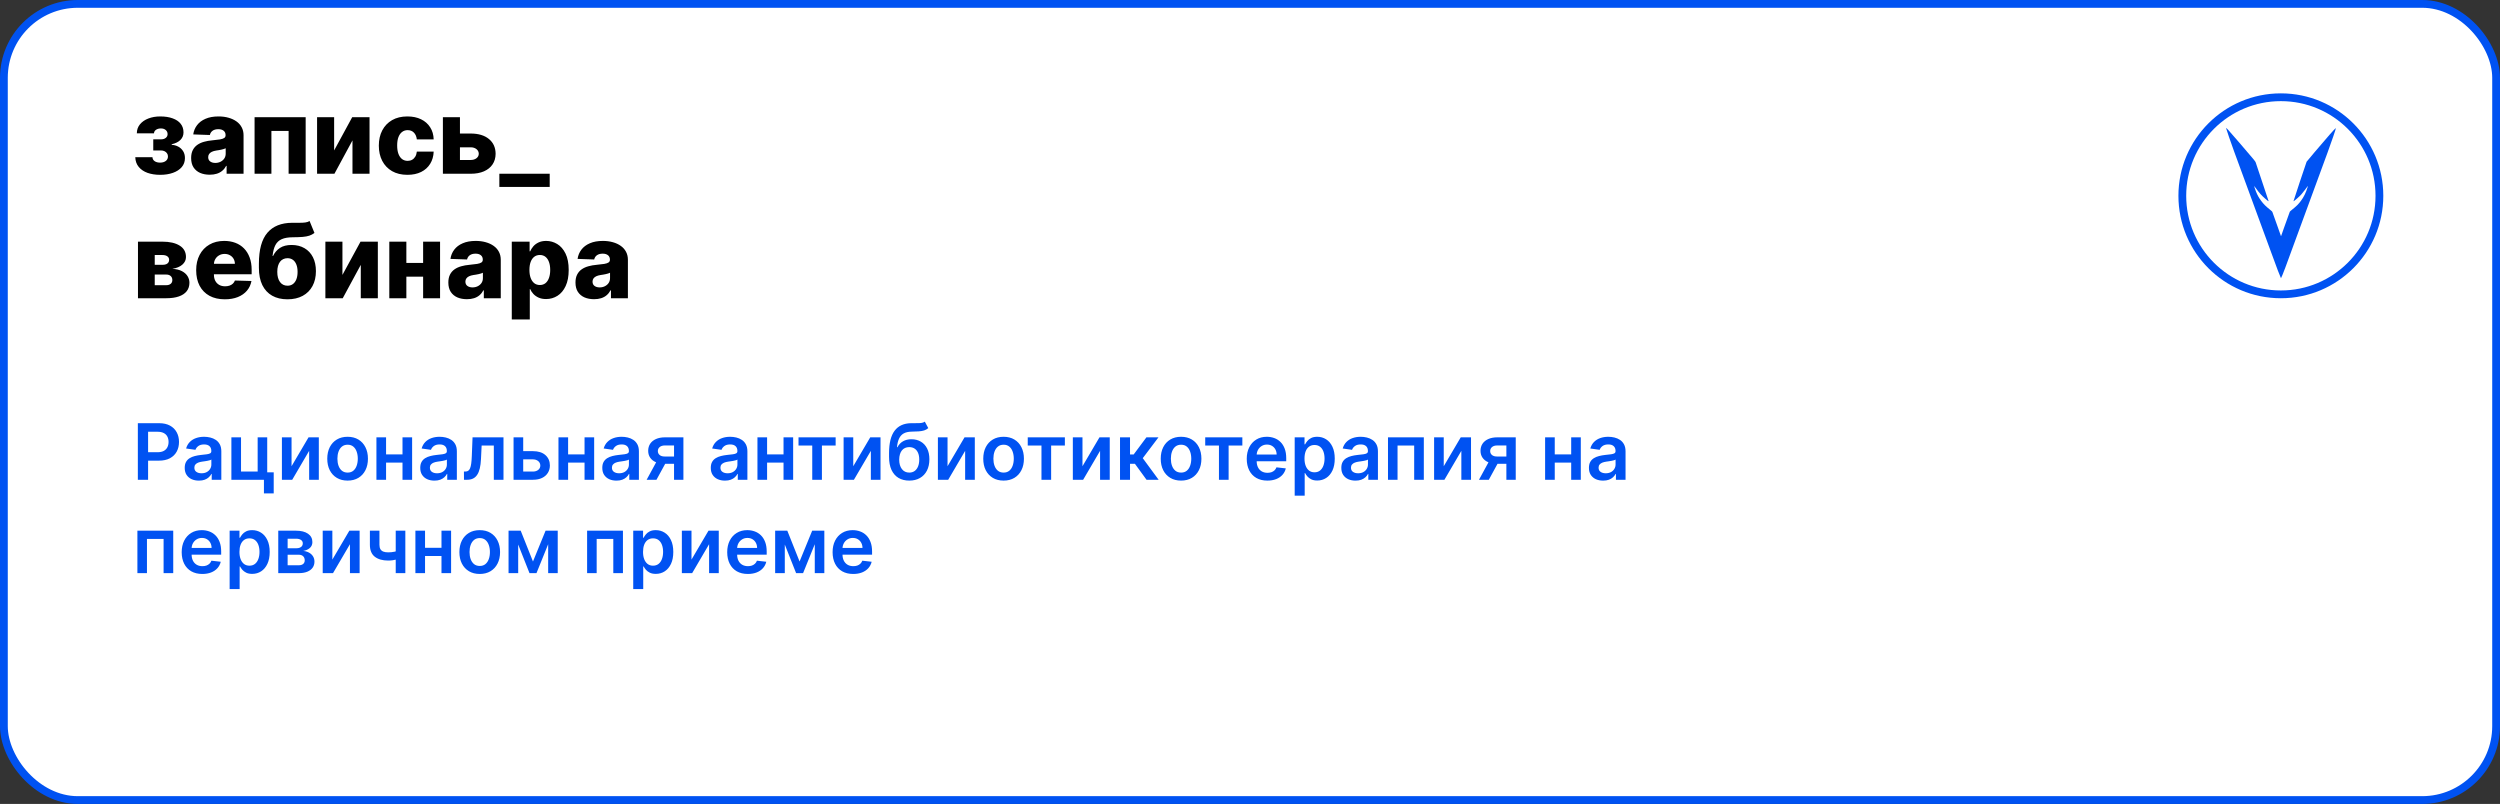
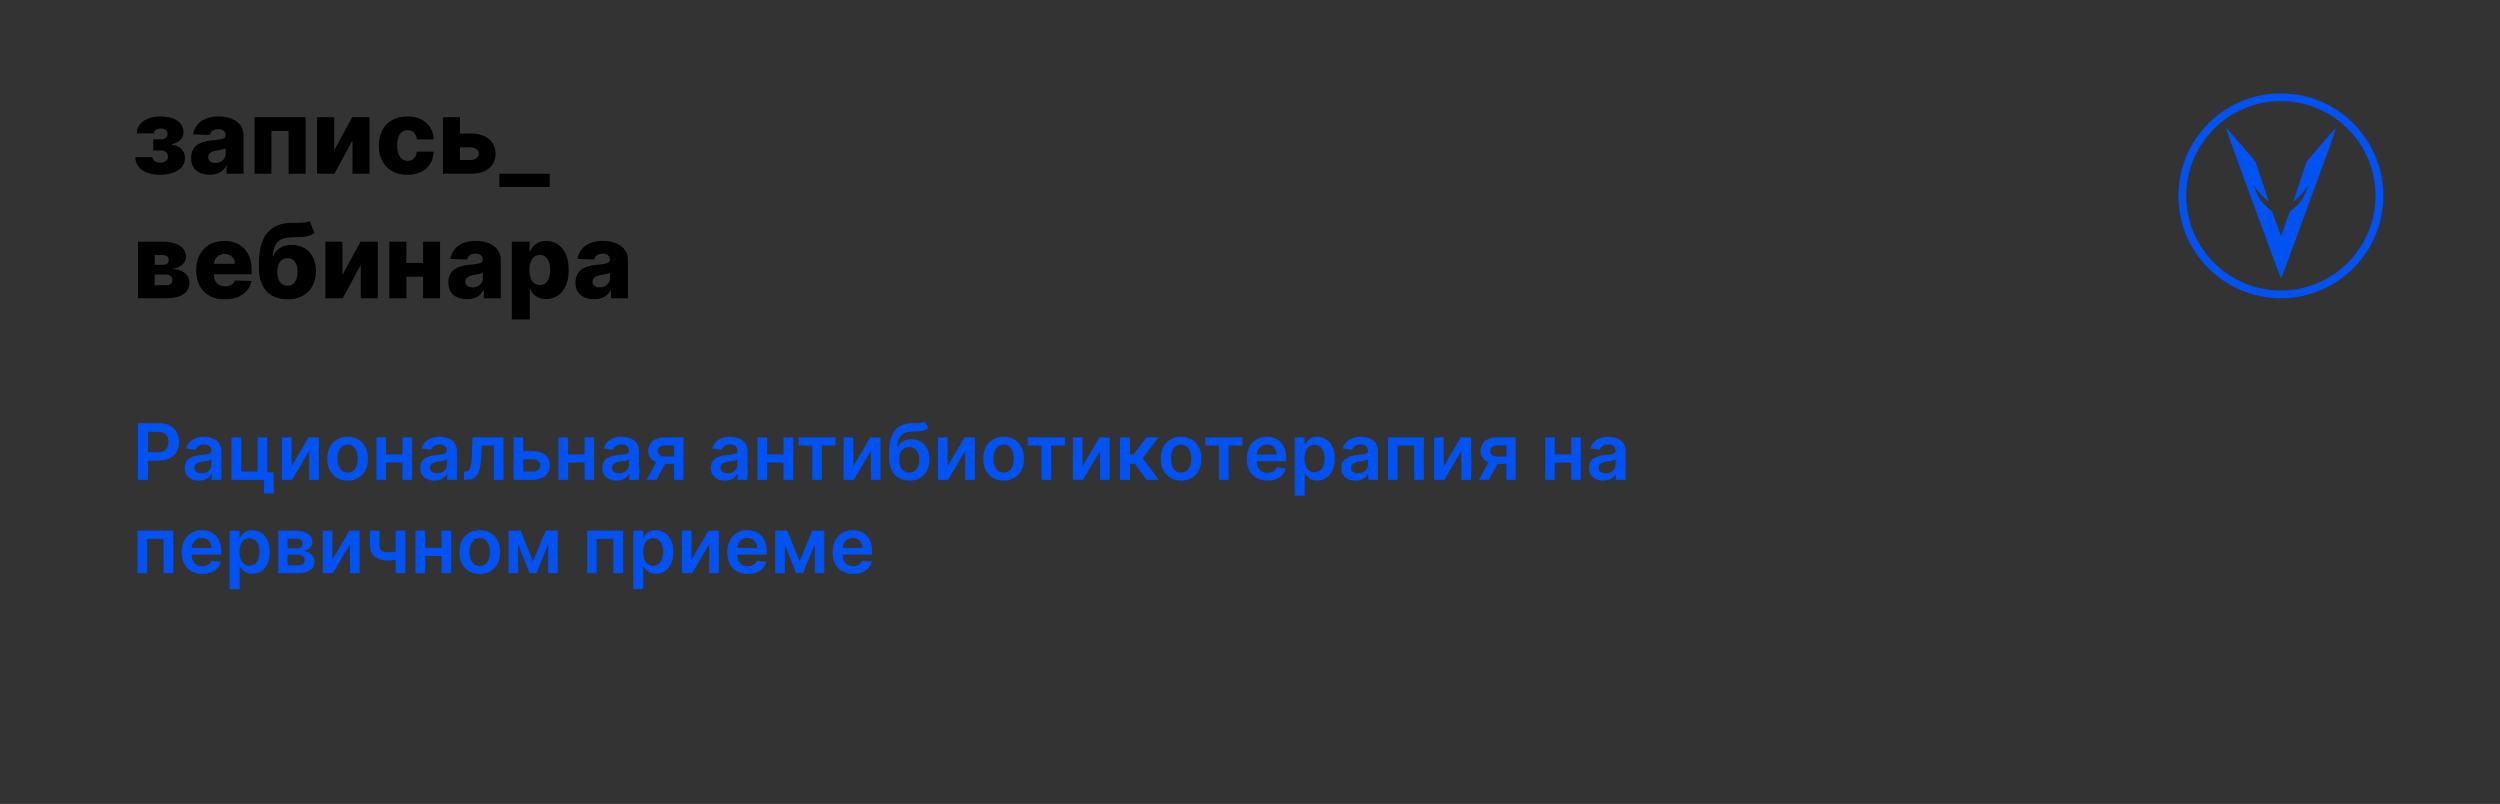
<svg xmlns="http://www.w3.org/2000/svg" width="964" height="310" viewBox="0 0 964 310" fill="none">
  <rect x="0" y="0" width="964" height="310" fill="#333333" stroke="none" />
-   <rect x="1.5" y="1.5" width="961" height="307" rx="28.5" fill="white" stroke="#0052F2" stroke-width="3" />
-   <path d="M52.165 60.608H58.784C58.803 61.252 59.082 61.763 59.622 62.142C60.171 62.521 60.877 62.71 61.739 62.71C62.61 62.71 63.33 62.502 63.898 62.085C64.475 61.659 64.764 61.072 64.764 60.324C64.764 59.869 64.646 59.472 64.409 59.131C64.182 58.78 63.86 58.506 63.443 58.307C63.036 58.108 62.562 58.008 62.023 58.008H59.097V53.733H62.023C62.828 53.733 63.462 53.544 63.926 53.165C64.39 52.786 64.622 52.308 64.622 51.73C64.622 51.077 64.385 50.546 63.912 50.139C63.448 49.732 62.828 49.528 62.051 49.528C61.284 49.528 60.65 49.704 60.148 50.054C59.646 50.404 59.39 50.859 59.381 51.418H52.761C52.771 50.063 53.173 48.903 53.969 47.938C54.774 46.962 55.853 46.214 57.207 45.693C58.571 45.163 60.086 44.898 61.753 44.898C63.618 44.898 65.224 45.144 66.568 45.636C67.922 46.119 68.959 46.82 69.679 47.739C70.399 48.648 70.758 49.756 70.758 51.062C70.758 52.199 70.365 53.16 69.579 53.946C68.803 54.732 67.681 55.291 66.213 55.622V55.849C67.132 55.897 67.974 56.129 68.742 56.545C69.508 56.953 70.129 57.53 70.602 58.278C71.076 59.017 71.312 59.912 71.312 60.963C71.312 62.317 70.901 63.477 70.077 64.443C69.253 65.4 68.121 66.133 66.682 66.645C65.252 67.156 63.609 67.412 61.753 67.412C59.944 67.412 58.325 67.161 56.895 66.659C55.474 66.148 54.343 65.385 53.5 64.372C52.657 63.359 52.212 62.104 52.165 60.608ZM80.876 67.369C79.484 67.369 78.248 67.137 77.168 66.673C76.098 66.2 75.251 65.49 74.626 64.543C74.01 63.586 73.702 62.388 73.702 60.949C73.702 59.737 73.915 58.714 74.342 57.881C74.768 57.047 75.355 56.37 76.103 55.849C76.851 55.329 77.713 54.936 78.688 54.67C79.664 54.396 80.705 54.211 81.813 54.117C83.054 54.003 84.053 53.885 84.81 53.761C85.568 53.629 86.117 53.444 86.458 53.207C86.808 52.961 86.984 52.615 86.984 52.17V52.099C86.984 51.37 86.733 50.807 86.231 50.409C85.729 50.011 85.052 49.812 84.2 49.812C83.281 49.812 82.542 50.011 81.984 50.409C81.425 50.807 81.07 51.356 80.918 52.057L74.512 51.83C74.701 50.504 75.189 49.32 75.975 48.278C76.771 47.227 77.86 46.403 79.242 45.807C80.634 45.201 82.306 44.898 84.256 44.898C85.648 44.898 86.932 45.063 88.106 45.395C89.28 45.717 90.303 46.19 91.174 46.815C92.045 47.431 92.718 48.188 93.191 49.088C93.674 49.988 93.915 51.015 93.915 52.17V67H87.381V63.96H87.211C86.823 64.699 86.326 65.324 85.719 65.835C85.123 66.347 84.417 66.73 83.603 66.986C82.798 67.242 81.889 67.369 80.876 67.369ZM83.021 62.824C83.769 62.824 84.441 62.672 85.038 62.369C85.644 62.066 86.127 61.65 86.487 61.119C86.846 60.58 87.026 59.955 87.026 59.244V57.17C86.827 57.275 86.586 57.369 86.302 57.455C86.027 57.54 85.724 57.62 85.393 57.696C85.061 57.772 84.72 57.838 84.37 57.895C84.02 57.952 83.683 58.004 83.362 58.051C82.708 58.155 82.149 58.316 81.685 58.534C81.231 58.752 80.88 59.036 80.634 59.386C80.397 59.727 80.279 60.135 80.279 60.608C80.279 61.328 80.535 61.877 81.046 62.256C81.567 62.635 82.225 62.824 83.021 62.824ZM98.163 67V45.182H117.864V67H111.288V50.494H104.654V67H98.163ZM128.841 58.008L135.815 45.182H142.491V67H135.915V54.131L128.955 67H122.264V45.182H128.841V58.008ZM157.097 67.412C154.796 67.412 152.822 66.938 151.174 65.992C149.536 65.044 148.276 63.728 147.396 62.043C146.515 60.347 146.075 58.387 146.075 56.162C146.075 53.927 146.515 51.967 147.396 50.281C148.286 48.586 149.55 47.265 151.188 46.318C152.836 45.371 154.801 44.898 157.083 44.898C159.1 44.898 160.857 45.262 162.353 45.992C163.859 46.721 165.033 47.753 165.876 49.088C166.728 50.414 167.178 51.972 167.225 53.761H160.734C160.601 52.644 160.222 51.768 159.597 51.133C158.982 50.499 158.177 50.182 157.183 50.182C156.378 50.182 155.672 50.409 155.066 50.864C154.46 51.309 153.987 51.972 153.646 52.852C153.314 53.724 153.148 54.803 153.148 56.091C153.148 57.379 153.314 58.468 153.646 59.358C153.987 60.239 154.46 60.906 155.066 61.361C155.672 61.806 156.378 62.028 157.183 62.028C157.826 62.028 158.395 61.891 158.887 61.617C159.389 61.342 159.801 60.939 160.123 60.409C160.445 59.869 160.648 59.216 160.734 58.449H167.225C167.159 60.248 166.709 61.82 165.876 63.165C165.052 64.51 163.892 65.556 162.396 66.304C160.909 67.043 159.143 67.412 157.097 67.412ZM174.857 51.489H181.476C184.478 51.489 186.831 52.194 188.536 53.605C190.24 55.007 191.097 56.91 191.107 59.315C191.097 60.878 190.704 62.237 189.928 63.392C189.161 64.538 188.057 65.428 186.618 66.062C185.188 66.688 183.474 67 181.476 67H170.78V45.182H177.357V61.688H181.476C182.385 61.688 183.133 61.465 183.72 61.02C184.307 60.575 184.606 60.002 184.615 59.301C184.606 58.562 184.307 57.961 183.72 57.497C183.133 57.033 182.385 56.801 181.476 56.801H174.857V51.489ZM211.966 67V72.085H192.548V67H211.966ZM53.202 115V93.182H62.619C65.432 93.182 67.648 93.688 69.267 94.702C70.896 95.706 71.71 97.178 71.71 99.119C71.71 100.246 71.251 101.217 70.332 102.031C69.423 102.836 68.131 103.381 66.454 103.665C67.932 103.741 69.158 104.034 70.133 104.545C71.109 105.057 71.838 105.705 72.321 106.491C72.804 107.277 73.046 108.116 73.046 109.006C73.046 110.294 72.7 111.383 72.008 112.273C71.317 113.163 70.304 113.84 68.969 114.304C67.643 114.768 66.014 115 64.082 115H53.202ZM59.665 109.972H64.082C64.821 109.972 65.399 109.796 65.815 109.446C66.242 109.096 66.454 108.613 66.454 107.997C66.454 107.334 66.242 106.813 65.815 106.435C65.399 106.056 64.821 105.866 64.082 105.866H59.665V109.972ZM59.665 102.102H62.804C63.306 102.102 63.737 102.027 64.097 101.875C64.456 101.723 64.731 101.506 64.921 101.222C65.119 100.937 65.219 100.597 65.219 100.199C65.219 99.621 64.987 99.167 64.523 98.835C64.068 98.504 63.434 98.338 62.619 98.338H59.665V102.102ZM86.682 115.412C84.4 115.412 82.43 114.962 80.773 114.062C79.125 113.153 77.856 111.861 76.966 110.185C76.085 108.499 75.645 106.496 75.645 104.176C75.645 101.922 76.09 99.953 76.98 98.267C77.87 96.572 79.125 95.256 80.744 94.318C82.364 93.371 84.272 92.898 86.469 92.898C88.022 92.898 89.442 93.139 90.73 93.622C92.018 94.105 93.131 94.82 94.068 95.767C95.006 96.714 95.735 97.883 96.256 99.276C96.776 100.658 97.037 102.244 97.037 104.034V105.767H78.074V101.733H90.574C90.564 100.994 90.389 100.336 90.048 99.758C89.707 99.181 89.239 98.731 88.642 98.409C88.055 98.078 87.378 97.912 86.611 97.912C85.834 97.912 85.138 98.087 84.523 98.438C83.907 98.778 83.419 99.247 83.06 99.844C82.7 100.431 82.51 101.098 82.492 101.847V105.952C82.492 106.842 82.667 107.623 83.017 108.295C83.367 108.958 83.865 109.474 84.508 109.844C85.153 110.213 85.919 110.398 86.81 110.398C87.425 110.398 87.984 110.312 88.486 110.142C88.988 109.972 89.419 109.721 89.778 109.389C90.138 109.058 90.408 108.651 90.588 108.168L96.966 108.352C96.701 109.782 96.118 111.027 95.219 112.088C94.329 113.139 93.159 113.958 91.71 114.545C90.261 115.123 88.585 115.412 86.682 115.412ZM119.377 85.227L121.252 89.815C120.656 90.279 120.002 90.63 119.292 90.867C118.591 91.103 117.734 91.264 116.721 91.349C115.708 91.435 114.429 91.482 112.886 91.492C111.143 91.501 109.732 91.742 108.653 92.216C107.573 92.68 106.754 93.442 106.195 94.503C105.646 95.554 105.281 96.956 105.102 98.707H105.286C105.911 97.391 106.801 96.354 107.957 95.597C109.112 94.839 110.603 94.46 112.431 94.46C114.335 94.46 115.992 94.872 117.403 95.696C118.814 96.51 119.903 97.675 120.67 99.19C121.437 100.696 121.82 102.486 121.82 104.56C121.82 106.757 121.38 108.67 120.499 110.298C119.619 111.927 118.359 113.187 116.721 114.077C115.083 114.967 113.122 115.412 110.84 115.412C108.558 115.412 106.593 114.948 104.945 114.02C103.307 113.092 102.043 111.728 101.153 109.929C100.272 108.12 99.832 105.9 99.832 103.267V101.676C99.832 96.278 100.921 92.306 103.099 89.758C105.277 87.211 108.459 85.928 112.644 85.909C113.695 85.9 114.647 85.9 115.499 85.909C116.361 85.909 117.114 85.867 117.758 85.781C118.402 85.687 118.942 85.502 119.377 85.227ZM110.883 110.17C111.678 110.17 112.365 109.957 112.942 109.531C113.52 109.105 113.965 108.494 114.278 107.699C114.59 106.903 114.746 105.947 114.746 104.83C114.746 103.712 114.585 102.76 114.263 101.974C113.951 101.188 113.506 100.592 112.928 100.185C112.351 99.768 111.664 99.56 110.869 99.56C110.263 99.56 109.713 99.678 109.221 99.915C108.728 100.142 108.312 100.483 107.971 100.938C107.63 101.383 107.37 101.932 107.19 102.585C107.01 103.239 106.92 103.987 106.92 104.83C106.92 106.496 107.27 107.803 107.971 108.75C108.672 109.697 109.642 110.17 110.883 110.17ZM132.044 106.009L139.018 93.182H145.695V115H139.118V102.131L132.158 115H125.467V93.182H132.044V106.009ZM165.499 101.378V106.676H154.306V101.378H165.499ZM156.692 93.182V115H150.116V93.182H156.692ZM169.69 93.182V115H163.156V93.182H169.69ZM180.055 115.369C178.663 115.369 177.428 115.137 176.348 114.673C175.278 114.2 174.43 113.49 173.805 112.543C173.19 111.586 172.882 110.388 172.882 108.949C172.882 107.737 173.095 106.714 173.521 105.881C173.947 105.047 174.535 104.37 175.283 103.849C176.031 103.329 176.893 102.936 177.868 102.67C178.843 102.396 179.885 102.211 180.993 102.116C182.233 102.003 183.232 101.884 183.99 101.761C184.748 101.629 185.297 101.444 185.638 101.207C185.988 100.961 186.163 100.616 186.163 100.17V100.099C186.163 99.37 185.912 98.807 185.411 98.409C184.909 98.011 184.232 97.812 183.379 97.812C182.461 97.812 181.722 98.011 181.163 98.409C180.605 98.807 180.25 99.356 180.098 100.057L173.692 99.829C173.881 98.504 174.369 97.32 175.155 96.278C175.95 95.227 177.039 94.403 178.422 93.807C179.814 93.201 181.485 92.898 183.436 92.898C184.828 92.898 186.111 93.063 187.286 93.395C188.46 93.717 189.482 94.19 190.354 94.815C191.225 95.431 191.897 96.188 192.371 97.088C192.854 97.988 193.095 99.015 193.095 100.17V115H186.561V111.96H186.391C186.002 112.699 185.505 113.324 184.899 113.835C184.303 114.347 183.597 114.73 182.783 114.986C181.978 115.241 181.069 115.369 180.055 115.369ZM182.2 110.824C182.948 110.824 183.621 110.672 184.217 110.369C184.823 110.066 185.306 109.65 185.666 109.119C186.026 108.58 186.206 107.955 186.206 107.244V105.17C186.007 105.275 185.766 105.369 185.482 105.455C185.207 105.54 184.904 105.62 184.572 105.696C184.241 105.772 183.9 105.838 183.55 105.895C183.199 105.952 182.863 106.004 182.541 106.051C181.888 106.155 181.329 106.316 180.865 106.534C180.411 106.752 180.06 107.036 179.814 107.386C179.577 107.727 179.459 108.134 179.459 108.608C179.459 109.328 179.714 109.877 180.226 110.256C180.747 110.634 181.405 110.824 182.2 110.824ZM197.342 123.182V93.182H204.217V96.918H204.43C204.714 96.255 205.117 95.615 205.638 95C206.168 94.385 206.84 93.883 207.655 93.494C208.479 93.097 209.464 92.898 210.609 92.898C212.125 92.898 213.54 93.296 214.857 94.091C216.182 94.886 217.252 96.113 218.067 97.77C218.881 99.427 219.288 101.539 219.288 104.105C219.288 106.577 218.895 108.646 218.109 110.312C217.333 111.979 216.282 113.229 214.956 114.062C213.64 114.896 212.177 115.312 210.567 115.312C209.468 115.312 208.517 115.133 207.712 114.773C206.907 114.413 206.23 113.939 205.68 113.352C205.141 112.765 204.724 112.135 204.43 111.463H204.288V123.182H197.342ZM204.146 104.091C204.146 105.265 204.303 106.288 204.615 107.159C204.937 108.03 205.396 108.707 205.993 109.19C206.599 109.664 207.323 109.901 208.166 109.901C209.018 109.901 209.743 109.664 210.339 109.19C210.936 108.707 211.386 108.03 211.689 107.159C212.001 106.288 212.158 105.265 212.158 104.091C212.158 102.917 212.001 101.899 211.689 101.037C211.386 100.175 210.936 99.508 210.339 99.034C209.752 98.561 209.028 98.324 208.166 98.324C207.314 98.324 206.589 98.556 205.993 99.02C205.396 99.484 204.937 100.147 204.615 101.009C204.303 101.87 204.146 102.898 204.146 104.091ZM229.079 115.369C227.687 115.369 226.451 115.137 225.371 114.673C224.301 114.2 223.454 113.49 222.829 112.543C222.213 111.586 221.906 110.388 221.906 108.949C221.906 107.737 222.119 106.714 222.545 105.881C222.971 105.047 223.558 104.37 224.306 103.849C225.054 103.329 225.916 102.936 226.891 102.67C227.867 102.396 228.908 102.211 230.016 102.116C231.257 102.003 232.256 101.884 233.013 101.761C233.771 101.629 234.32 101.444 234.661 101.207C235.012 100.961 235.187 100.616 235.187 100.17V100.099C235.187 99.37 234.936 98.807 234.434 98.409C233.932 98.011 233.255 97.812 232.403 97.812C231.484 97.812 230.746 98.011 230.187 98.409C229.628 98.807 229.273 99.356 229.121 100.057L222.715 99.829C222.905 98.504 223.392 97.32 224.178 96.278C224.974 95.227 226.063 94.403 227.445 93.807C228.837 93.201 230.509 92.898 232.46 92.898C233.852 92.898 235.135 93.063 236.309 93.395C237.483 93.717 238.506 94.19 239.377 94.815C240.248 95.431 240.921 96.188 241.394 97.088C241.877 97.988 242.119 99.015 242.119 100.17V115H235.585V111.96H235.414C235.026 112.699 234.529 113.324 233.923 113.835C233.326 114.347 232.621 114.73 231.806 114.986C231.001 115.241 230.092 115.369 229.079 115.369ZM231.224 110.824C231.972 110.824 232.644 110.672 233.241 110.369C233.847 110.066 234.33 109.65 234.69 109.119C235.049 108.58 235.229 107.955 235.229 107.244V105.17C235.031 105.275 234.789 105.369 234.505 105.455C234.23 105.54 233.927 105.62 233.596 105.696C233.264 105.772 232.924 105.838 232.573 105.895C232.223 105.952 231.887 106.004 231.565 106.051C230.911 106.155 230.353 106.316 229.888 106.534C229.434 106.752 229.084 107.036 228.837 107.386C228.601 107.727 228.482 108.134 228.482 108.608C228.482 109.328 228.738 109.877 229.249 110.256C229.77 110.634 230.428 110.824 231.224 110.824Z" fill="black" />
+   <path d="M52.165 60.608H58.784C58.803 61.252 59.082 61.763 59.622 62.142C60.171 62.521 60.877 62.71 61.739 62.71C62.61 62.71 63.33 62.502 63.898 62.085C64.475 61.659 64.764 61.072 64.764 60.324C64.764 59.869 64.646 59.472 64.409 59.131C64.182 58.78 63.86 58.506 63.443 58.307C63.036 58.108 62.562 58.008 62.023 58.008H59.097V53.733H62.023C62.828 53.733 63.462 53.544 63.926 53.165C64.39 52.786 64.622 52.308 64.622 51.73C64.622 51.077 64.385 50.546 63.912 50.139C63.448 49.732 62.828 49.528 62.051 49.528C61.284 49.528 60.65 49.704 60.148 50.054C59.646 50.404 59.39 50.859 59.381 51.418H52.761C52.771 50.063 53.173 48.903 53.969 47.938C54.774 46.962 55.853 46.214 57.207 45.693C58.571 45.163 60.086 44.898 61.753 44.898C63.618 44.898 65.224 45.144 66.568 45.636C67.922 46.119 68.959 46.82 69.679 47.739C70.399 48.648 70.758 49.756 70.758 51.062C70.758 52.199 70.365 53.16 69.579 53.946C68.803 54.732 67.681 55.291 66.213 55.622V55.849C67.132 55.897 67.974 56.129 68.742 56.545C69.508 56.953 70.129 57.53 70.602 58.278C71.076 59.017 71.312 59.912 71.312 60.963C71.312 62.317 70.901 63.477 70.077 64.443C69.253 65.4 68.121 66.133 66.682 66.645C65.252 67.156 63.609 67.412 61.753 67.412C59.944 67.412 58.325 67.161 56.895 66.659C55.474 66.148 54.343 65.385 53.5 64.372C52.657 63.359 52.212 62.104 52.165 60.608ZM80.876 67.369C79.484 67.369 78.248 67.137 77.168 66.673C76.098 66.2 75.251 65.49 74.626 64.543C74.01 63.586 73.702 62.388 73.702 60.949C73.702 59.737 73.915 58.714 74.342 57.881C74.768 57.047 75.355 56.37 76.103 55.849C76.851 55.329 77.713 54.936 78.688 54.67C79.664 54.396 80.705 54.211 81.813 54.117C83.054 54.003 84.053 53.885 84.81 53.761C85.568 53.629 86.117 53.444 86.458 53.207C86.808 52.961 86.984 52.615 86.984 52.17V52.099C86.984 51.37 86.733 50.807 86.231 50.409C85.729 50.011 85.052 49.812 84.2 49.812C83.281 49.812 82.542 50.011 81.984 50.409C81.425 50.807 81.07 51.356 80.918 52.057L74.512 51.83C74.701 50.504 75.189 49.32 75.975 48.278C76.771 47.227 77.86 46.403 79.242 45.807C80.634 45.201 82.306 44.898 84.256 44.898C85.648 44.898 86.932 45.063 88.106 45.395C89.28 45.717 90.303 46.19 91.174 46.815C92.045 47.431 92.718 48.188 93.191 49.088C93.674 49.988 93.915 51.015 93.915 52.17V67H87.381V63.96H87.211C86.823 64.699 86.326 65.324 85.719 65.835C85.123 66.347 84.417 66.73 83.603 66.986C82.798 67.242 81.889 67.369 80.876 67.369ZM83.021 62.824C83.769 62.824 84.441 62.672 85.038 62.369C85.644 62.066 86.127 61.65 86.487 61.119C86.846 60.58 87.026 59.955 87.026 59.244V57.17C86.827 57.275 86.586 57.369 86.302 57.455C86.027 57.54 85.724 57.62 85.393 57.696C85.061 57.772 84.72 57.838 84.37 57.895C84.02 57.952 83.683 58.004 83.362 58.051C82.708 58.155 82.149 58.316 81.685 58.534C81.231 58.752 80.88 59.036 80.634 59.386C80.397 59.727 80.279 60.135 80.279 60.608C80.279 61.328 80.535 61.877 81.046 62.256C81.567 62.635 82.225 62.824 83.021 62.824ZM98.163 67V45.182H117.864V67H111.288V50.494H104.654V67H98.163ZM128.841 58.008L135.815 45.182H142.491V67H135.915V54.131L128.955 67H122.264V45.182H128.841V58.008ZM157.097 67.412C154.796 67.412 152.822 66.938 151.174 65.992C149.536 65.044 148.276 63.728 147.396 62.043C146.515 60.347 146.075 58.387 146.075 56.162C146.075 53.927 146.515 51.967 147.396 50.281C148.286 48.586 149.55 47.265 151.188 46.318C152.836 45.371 154.801 44.898 157.083 44.898C159.1 44.898 160.857 45.262 162.353 45.992C163.859 46.721 165.033 47.753 165.876 49.088C166.728 50.414 167.178 51.972 167.225 53.761H160.734C160.601 52.644 160.222 51.768 159.597 51.133C158.982 50.499 158.177 50.182 157.183 50.182C156.378 50.182 155.672 50.409 155.066 50.864C154.46 51.309 153.987 51.972 153.646 52.852C153.314 53.724 153.148 54.803 153.148 56.091C153.148 57.379 153.314 58.468 153.646 59.358C153.987 60.239 154.46 60.906 155.066 61.361C155.672 61.806 156.378 62.028 157.183 62.028C157.826 62.028 158.395 61.891 158.887 61.617C159.389 61.342 159.801 60.939 160.123 60.409C160.445 59.869 160.648 59.216 160.734 58.449H167.225C167.159 60.248 166.709 61.82 165.876 63.165C165.052 64.51 163.892 65.556 162.396 66.304C160.909 67.043 159.143 67.412 157.097 67.412ZM174.857 51.489H181.476C184.478 51.489 186.831 52.194 188.536 53.605C190.24 55.007 191.097 56.91 191.107 59.315C191.097 60.878 190.704 62.237 189.928 63.392C189.161 64.538 188.057 65.428 186.618 66.062C185.188 66.688 183.474 67 181.476 67H170.78V45.182H177.357V61.688H181.476C182.385 61.688 183.133 61.465 183.72 61.02C184.307 60.575 184.606 60.002 184.615 59.301C184.606 58.562 184.307 57.961 183.72 57.497C183.133 57.033 182.385 56.801 181.476 56.801H174.857V51.489ZM211.966 67V72.085H192.548V67H211.966ZM53.202 115V93.182H62.619C65.432 93.182 67.648 93.688 69.267 94.702C70.896 95.706 71.71 97.178 71.71 99.119C71.71 100.246 71.251 101.217 70.332 102.031C69.423 102.836 68.131 103.381 66.454 103.665C67.932 103.741 69.158 104.034 70.133 104.545C71.109 105.057 71.838 105.705 72.321 106.491C72.804 107.277 73.046 108.116 73.046 109.006C73.046 110.294 72.7 111.383 72.008 112.273C71.317 113.163 70.304 113.84 68.969 114.304C67.643 114.768 66.014 115 64.082 115H53.202ZM59.665 109.972H64.082C64.821 109.972 65.399 109.796 65.815 109.446C66.242 109.096 66.454 108.613 66.454 107.997C66.454 107.334 66.242 106.813 65.815 106.435C65.399 106.056 64.821 105.866 64.082 105.866H59.665V109.972ZM59.665 102.102H62.804C63.306 102.102 63.737 102.027 64.097 101.875C64.456 101.723 64.731 101.506 64.921 101.222C65.219 99.621 64.987 99.167 64.523 98.835C64.068 98.504 63.434 98.338 62.619 98.338H59.665V102.102ZM86.682 115.412C84.4 115.412 82.43 114.962 80.773 114.062C79.125 113.153 77.856 111.861 76.966 110.185C76.085 108.499 75.645 106.496 75.645 104.176C75.645 101.922 76.09 99.953 76.98 98.267C77.87 96.572 79.125 95.256 80.744 94.318C82.364 93.371 84.272 92.898 86.469 92.898C88.022 92.898 89.442 93.139 90.73 93.622C92.018 94.105 93.131 94.82 94.068 95.767C95.006 96.714 95.735 97.883 96.256 99.276C96.776 100.658 97.037 102.244 97.037 104.034V105.767H78.074V101.733H90.574C90.564 100.994 90.389 100.336 90.048 99.758C89.707 99.181 89.239 98.731 88.642 98.409C88.055 98.078 87.378 97.912 86.611 97.912C85.834 97.912 85.138 98.087 84.523 98.438C83.907 98.778 83.419 99.247 83.06 99.844C82.7 100.431 82.51 101.098 82.492 101.847V105.952C82.492 106.842 82.667 107.623 83.017 108.295C83.367 108.958 83.865 109.474 84.508 109.844C85.153 110.213 85.919 110.398 86.81 110.398C87.425 110.398 87.984 110.312 88.486 110.142C88.988 109.972 89.419 109.721 89.778 109.389C90.138 109.058 90.408 108.651 90.588 108.168L96.966 108.352C96.701 109.782 96.118 111.027 95.219 112.088C94.329 113.139 93.159 113.958 91.71 114.545C90.261 115.123 88.585 115.412 86.682 115.412ZM119.377 85.227L121.252 89.815C120.656 90.279 120.002 90.63 119.292 90.867C118.591 91.103 117.734 91.264 116.721 91.349C115.708 91.435 114.429 91.482 112.886 91.492C111.143 91.501 109.732 91.742 108.653 92.216C107.573 92.68 106.754 93.442 106.195 94.503C105.646 95.554 105.281 96.956 105.102 98.707H105.286C105.911 97.391 106.801 96.354 107.957 95.597C109.112 94.839 110.603 94.46 112.431 94.46C114.335 94.46 115.992 94.872 117.403 95.696C118.814 96.51 119.903 97.675 120.67 99.19C121.437 100.696 121.82 102.486 121.82 104.56C121.82 106.757 121.38 108.67 120.499 110.298C119.619 111.927 118.359 113.187 116.721 114.077C115.083 114.967 113.122 115.412 110.84 115.412C108.558 115.412 106.593 114.948 104.945 114.02C103.307 113.092 102.043 111.728 101.153 109.929C100.272 108.12 99.832 105.9 99.832 103.267V101.676C99.832 96.278 100.921 92.306 103.099 89.758C105.277 87.211 108.459 85.928 112.644 85.909C113.695 85.9 114.647 85.9 115.499 85.909C116.361 85.909 117.114 85.867 117.758 85.781C118.402 85.687 118.942 85.502 119.377 85.227ZM110.883 110.17C111.678 110.17 112.365 109.957 112.942 109.531C113.52 109.105 113.965 108.494 114.278 107.699C114.59 106.903 114.746 105.947 114.746 104.83C114.746 103.712 114.585 102.76 114.263 101.974C113.951 101.188 113.506 100.592 112.928 100.185C112.351 99.768 111.664 99.56 110.869 99.56C110.263 99.56 109.713 99.678 109.221 99.915C108.728 100.142 108.312 100.483 107.971 100.938C107.63 101.383 107.37 101.932 107.19 102.585C107.01 103.239 106.92 103.987 106.92 104.83C106.92 106.496 107.27 107.803 107.971 108.75C108.672 109.697 109.642 110.17 110.883 110.17ZM132.044 106.009L139.018 93.182H145.695V115H139.118V102.131L132.158 115H125.467V93.182H132.044V106.009ZM165.499 101.378V106.676H154.306V101.378H165.499ZM156.692 93.182V115H150.116V93.182H156.692ZM169.69 93.182V115H163.156V93.182H169.69ZM180.055 115.369C178.663 115.369 177.428 115.137 176.348 114.673C175.278 114.2 174.43 113.49 173.805 112.543C173.19 111.586 172.882 110.388 172.882 108.949C172.882 107.737 173.095 106.714 173.521 105.881C173.947 105.047 174.535 104.37 175.283 103.849C176.031 103.329 176.893 102.936 177.868 102.67C178.843 102.396 179.885 102.211 180.993 102.116C182.233 102.003 183.232 101.884 183.99 101.761C184.748 101.629 185.297 101.444 185.638 101.207C185.988 100.961 186.163 100.616 186.163 100.17V100.099C186.163 99.37 185.912 98.807 185.411 98.409C184.909 98.011 184.232 97.812 183.379 97.812C182.461 97.812 181.722 98.011 181.163 98.409C180.605 98.807 180.25 99.356 180.098 100.057L173.692 99.829C173.881 98.504 174.369 97.32 175.155 96.278C175.95 95.227 177.039 94.403 178.422 93.807C179.814 93.201 181.485 92.898 183.436 92.898C184.828 92.898 186.111 93.063 187.286 93.395C188.46 93.717 189.482 94.19 190.354 94.815C191.225 95.431 191.897 96.188 192.371 97.088C192.854 97.988 193.095 99.015 193.095 100.17V115H186.561V111.96H186.391C186.002 112.699 185.505 113.324 184.899 113.835C184.303 114.347 183.597 114.73 182.783 114.986C181.978 115.241 181.069 115.369 180.055 115.369ZM182.2 110.824C182.948 110.824 183.621 110.672 184.217 110.369C184.823 110.066 185.306 109.65 185.666 109.119C186.026 108.58 186.206 107.955 186.206 107.244V105.17C186.007 105.275 185.766 105.369 185.482 105.455C185.207 105.54 184.904 105.62 184.572 105.696C184.241 105.772 183.9 105.838 183.55 105.895C183.199 105.952 182.863 106.004 182.541 106.051C181.888 106.155 181.329 106.316 180.865 106.534C180.411 106.752 180.06 107.036 179.814 107.386C179.577 107.727 179.459 108.134 179.459 108.608C179.459 109.328 179.714 109.877 180.226 110.256C180.747 110.634 181.405 110.824 182.2 110.824ZM197.342 123.182V93.182H204.217V96.918H204.43C204.714 96.255 205.117 95.615 205.638 95C206.168 94.385 206.84 93.883 207.655 93.494C208.479 93.097 209.464 92.898 210.609 92.898C212.125 92.898 213.54 93.296 214.857 94.091C216.182 94.886 217.252 96.113 218.067 97.77C218.881 99.427 219.288 101.539 219.288 104.105C219.288 106.577 218.895 108.646 218.109 110.312C217.333 111.979 216.282 113.229 214.956 114.062C213.64 114.896 212.177 115.312 210.567 115.312C209.468 115.312 208.517 115.133 207.712 114.773C206.907 114.413 206.23 113.939 205.68 113.352C205.141 112.765 204.724 112.135 204.43 111.463H204.288V123.182H197.342ZM204.146 104.091C204.146 105.265 204.303 106.288 204.615 107.159C204.937 108.03 205.396 108.707 205.993 109.19C206.599 109.664 207.323 109.901 208.166 109.901C209.018 109.901 209.743 109.664 210.339 109.19C210.936 108.707 211.386 108.03 211.689 107.159C212.001 106.288 212.158 105.265 212.158 104.091C212.158 102.917 212.001 101.899 211.689 101.037C211.386 100.175 210.936 99.508 210.339 99.034C209.752 98.561 209.028 98.324 208.166 98.324C207.314 98.324 206.589 98.556 205.993 99.02C205.396 99.484 204.937 100.147 204.615 101.009C204.303 101.87 204.146 102.898 204.146 104.091ZM229.079 115.369C227.687 115.369 226.451 115.137 225.371 114.673C224.301 114.2 223.454 113.49 222.829 112.543C222.213 111.586 221.906 110.388 221.906 108.949C221.906 107.737 222.119 106.714 222.545 105.881C222.971 105.047 223.558 104.37 224.306 103.849C225.054 103.329 225.916 102.936 226.891 102.67C227.867 102.396 228.908 102.211 230.016 102.116C231.257 102.003 232.256 101.884 233.013 101.761C233.771 101.629 234.32 101.444 234.661 101.207C235.012 100.961 235.187 100.616 235.187 100.17V100.099C235.187 99.37 234.936 98.807 234.434 98.409C233.932 98.011 233.255 97.812 232.403 97.812C231.484 97.812 230.746 98.011 230.187 98.409C229.628 98.807 229.273 99.356 229.121 100.057L222.715 99.829C222.905 98.504 223.392 97.32 224.178 96.278C224.974 95.227 226.063 94.403 227.445 93.807C228.837 93.201 230.509 92.898 232.46 92.898C233.852 92.898 235.135 93.063 236.309 93.395C237.483 93.717 238.506 94.19 239.377 94.815C240.248 95.431 240.921 96.188 241.394 97.088C241.877 97.988 242.119 99.015 242.119 100.17V115H235.585V111.96H235.414C235.026 112.699 234.529 113.324 233.923 113.835C233.326 114.347 232.621 114.73 231.806 114.986C231.001 115.241 230.092 115.369 229.079 115.369ZM231.224 110.824C231.972 110.824 232.644 110.672 233.241 110.369C233.847 110.066 234.33 109.65 234.69 109.119C235.049 108.58 235.229 107.955 235.229 107.244V105.17C235.031 105.275 234.789 105.369 234.505 105.455C234.23 105.54 233.927 105.62 233.596 105.696C233.264 105.772 232.924 105.838 232.573 105.895C232.223 105.952 231.887 106.004 231.565 106.051C230.911 106.155 230.353 106.316 229.888 106.534C229.434 106.752 229.084 107.036 228.837 107.386C228.601 107.727 228.482 108.134 228.482 108.608C228.482 109.328 228.738 109.877 229.249 110.256C229.77 110.634 230.428 110.824 231.224 110.824Z" fill="black" />
  <path d="M53.152 185V163.182H61.334C63.01 163.182 64.416 163.494 65.553 164.119C66.696 164.744 67.559 165.604 68.141 166.697C68.731 167.784 69.026 169.02 69.026 170.405C69.026 171.804 68.731 173.047 68.141 174.134C67.552 175.22 66.682 176.076 65.531 176.701C64.381 177.319 62.964 177.628 61.281 177.628H55.858V174.379H60.748C61.728 174.379 62.531 174.208 63.156 173.867C63.781 173.526 64.242 173.058 64.54 172.461C64.846 171.864 64.999 171.179 64.999 170.405C64.999 169.631 64.846 168.949 64.54 168.359C64.242 167.77 63.777 167.312 63.145 166.985C62.52 166.651 61.714 166.484 60.727 166.484H57.104V185H53.152ZM76.704 185.33C75.667 185.33 74.733 185.146 73.902 184.776C73.078 184.4 72.425 183.846 71.942 183.114C71.466 182.383 71.228 181.481 71.228 180.408C71.228 179.485 71.399 178.722 71.74 178.118C72.08 177.514 72.546 177.031 73.135 176.669C73.725 176.307 74.389 176.033 75.127 175.849C75.873 175.657 76.644 175.518 77.439 175.433C78.398 175.334 79.176 175.245 79.772 175.167C80.369 175.082 80.802 174.954 81.072 174.783C81.349 174.606 81.487 174.332 81.487 173.963V173.899C81.487 173.097 81.249 172.475 80.774 172.035C80.298 171.594 79.612 171.374 78.718 171.374C77.773 171.374 77.024 171.58 76.47 171.992C75.923 172.404 75.553 172.891 75.362 173.452L71.761 172.94C72.045 171.946 72.514 171.115 73.167 170.447C73.82 169.773 74.62 169.268 75.564 168.935C76.509 168.594 77.553 168.423 78.696 168.423C79.485 168.423 80.269 168.516 81.051 168.7C81.832 168.885 82.546 169.19 83.192 169.616C83.838 170.036 84.357 170.607 84.747 171.332C85.145 172.056 85.344 172.962 85.344 174.048V185H81.636V182.752H81.509C81.274 183.207 80.944 183.633 80.518 184.031C80.099 184.421 79.57 184.737 78.931 184.979C78.299 185.213 77.556 185.33 76.704 185.33ZM77.705 182.496C78.48 182.496 79.151 182.344 79.719 182.038C80.287 181.726 80.724 181.314 81.029 180.803C81.342 180.291 81.498 179.734 81.498 179.13V177.202C81.377 177.301 81.171 177.393 80.88 177.479C80.596 177.564 80.276 177.638 79.921 177.702C79.566 177.766 79.215 177.823 78.867 177.873C78.519 177.923 78.217 177.965 77.961 178.001C77.386 178.079 76.871 178.207 76.416 178.384C75.962 178.562 75.603 178.81 75.34 179.13C75.078 179.442 74.946 179.847 74.946 180.344C74.946 181.055 75.205 181.591 75.724 181.953C76.242 182.315 76.903 182.496 77.705 182.496ZM103.039 168.636V182.124H105.543V190.263H101.771V185H89.222V168.636H92.94V181.836H99.353V168.636H103.039ZM112.422 179.78L118.974 168.636H122.937V185H119.208V173.846L112.678 185H108.704V168.636H112.422V179.78ZM134.035 185.32C132.437 185.32 131.052 184.968 129.881 184.265C128.709 183.562 127.8 182.578 127.153 181.314C126.514 180.05 126.194 178.572 126.194 176.882C126.194 175.192 126.514 173.711 127.153 172.44C127.8 171.168 128.709 170.181 129.881 169.478C131.052 168.775 132.437 168.423 134.035 168.423C135.633 168.423 137.018 168.775 138.19 169.478C139.362 170.181 140.268 171.168 140.907 172.44C141.553 173.711 141.876 175.192 141.876 176.882C141.876 178.572 141.553 180.05 140.907 181.314C140.268 182.578 139.362 183.562 138.19 184.265C137.018 184.968 135.633 185.32 134.035 185.32ZM134.057 182.23C134.923 182.23 135.648 181.992 136.23 181.516C136.812 181.033 137.246 180.387 137.53 179.577C137.821 178.768 137.966 177.866 137.966 176.871C137.966 175.87 137.821 174.964 137.53 174.155C137.246 173.338 136.812 172.688 136.23 172.205C135.648 171.722 134.923 171.481 134.057 171.481C133.169 171.481 132.43 171.722 131.841 172.205C131.258 172.688 130.822 173.338 130.53 174.155C130.246 174.964 130.104 175.87 130.104 176.871C130.104 177.866 130.246 178.768 130.53 179.577C130.822 180.387 131.258 181.033 131.841 181.516C132.43 181.992 133.169 182.23 134.057 182.23ZM156.389 175.22V178.384H147.674V175.22H156.389ZM148.868 168.636V185H145.15V168.636H148.868ZM158.914 168.636V185H155.206V168.636H158.914ZM167.524 185.33C166.487 185.33 165.553 185.146 164.722 184.776C163.899 184.4 163.245 183.846 162.762 183.114C162.286 182.383 162.048 181.481 162.048 180.408C162.048 179.485 162.219 178.722 162.56 178.118C162.901 177.514 163.366 177.031 163.955 176.669C164.545 176.307 165.209 176.033 165.948 175.849C166.693 175.657 167.464 175.518 168.259 175.433C169.218 175.334 169.996 175.245 170.593 175.167C171.189 175.082 171.622 174.954 171.892 174.783C172.169 174.606 172.308 174.332 172.308 173.963V173.899C172.308 173.097 172.07 172.475 171.594 172.035C171.118 171.594 170.433 171.374 169.538 171.374C168.593 171.374 167.844 171.58 167.29 171.992C166.743 172.404 166.374 172.891 166.182 173.452L162.581 172.94C162.865 171.946 163.334 171.115 163.987 170.447C164.641 169.773 165.44 169.268 166.384 168.935C167.329 168.594 168.373 168.423 169.517 168.423C170.305 168.423 171.09 168.516 171.871 168.7C172.652 168.885 173.366 169.19 174.012 169.616C174.659 170.036 175.177 170.607 175.568 171.332C175.965 172.056 176.164 172.962 176.164 174.048V185H172.457V182.752H172.329C172.095 183.207 171.764 183.633 171.338 184.031C170.919 184.421 170.39 184.737 169.751 184.979C169.119 185.213 168.377 185.33 167.524 185.33ZM168.526 182.496C169.3 182.496 169.971 182.344 170.539 182.038C171.107 181.726 171.544 181.314 171.85 180.803C172.162 180.291 172.318 179.734 172.318 179.13V177.202C172.198 177.301 171.992 177.393 171.7 177.479C171.416 177.564 171.097 177.638 170.742 177.702C170.387 177.766 170.035 177.823 169.687 177.873C169.339 177.923 169.037 177.965 168.781 178.001C168.206 178.079 167.691 178.207 167.237 178.384C166.782 178.562 166.423 178.81 166.161 179.13C165.898 179.442 165.767 179.847 165.767 180.344C165.767 181.055 166.026 181.591 166.544 181.953C167.063 182.315 167.723 182.496 168.526 182.496ZM178.913 185L178.892 181.825H179.456C179.882 181.825 180.241 181.729 180.532 181.538C180.823 181.346 181.065 181.026 181.257 180.579C181.448 180.124 181.597 179.513 181.704 178.746C181.811 177.979 181.885 177.024 181.928 175.881L182.215 168.636H194.147V185H190.419V171.8H185.72L185.465 177.074C185.401 178.437 185.248 179.62 185.007 180.621C184.772 181.616 184.438 182.436 184.005 183.082C183.579 183.729 183.043 184.212 182.396 184.531C181.75 184.844 180.987 185 180.106 185H178.913ZM200.64 173.963H205.466C207.555 173.963 209.17 174.471 210.314 175.487C211.457 176.502 212.032 177.834 212.04 179.482C212.032 180.554 211.77 181.506 211.251 182.337C210.74 183.168 209.994 183.821 209.014 184.297C208.041 184.766 206.858 185 205.466 185H198.03V168.636H201.748V181.836H205.466C206.305 181.836 206.993 181.623 207.533 181.197C208.073 180.763 208.343 180.21 208.343 179.535C208.343 178.825 208.073 178.246 207.533 177.798C206.993 177.351 206.305 177.127 205.466 177.127H200.64V173.963ZM226.584 175.22V178.384H217.87V175.22H226.584ZM219.063 168.636V185H215.345V168.636H219.063ZM229.109 168.636V185H225.402V168.636H229.109ZM237.72 185.33C236.683 185.33 235.749 185.146 234.918 184.776C234.094 184.4 233.441 183.846 232.958 183.114C232.482 182.383 232.244 181.481 232.244 180.408C232.244 179.485 232.414 178.722 232.755 178.118C233.096 177.514 233.561 177.031 234.151 176.669C234.74 176.307 235.404 176.033 236.143 175.849C236.889 175.657 237.659 175.518 238.455 175.433C239.414 175.334 240.191 175.245 240.788 175.167C241.384 175.082 241.818 174.954 242.088 174.783C242.365 174.606 242.503 174.332 242.503 173.963V173.899C242.503 173.097 242.265 172.475 241.789 172.035C241.313 171.594 240.628 171.374 239.733 171.374C238.789 171.374 238.039 171.58 237.485 171.992C236.938 172.404 236.569 172.891 236.377 173.452L232.776 172.94C233.061 171.946 233.529 171.115 234.183 170.447C234.836 169.773 235.635 169.268 236.58 168.935C237.524 168.594 238.568 168.423 239.712 168.423C240.5 168.423 241.285 168.516 242.066 168.7C242.847 168.885 243.561 169.19 244.208 169.616C244.854 170.036 245.372 170.607 245.763 171.332C246.161 172.056 246.36 172.962 246.36 174.048V185H242.652V182.752H242.524C242.29 183.207 241.96 183.633 241.534 184.031C241.115 184.421 240.585 184.737 239.946 184.979C239.314 185.213 238.572 185.33 237.72 185.33ZM238.721 182.496C239.495 182.496 240.166 182.344 240.735 182.038C241.303 181.726 241.74 181.314 242.045 180.803C242.357 180.291 242.514 179.734 242.514 179.13V177.202C242.393 177.301 242.187 177.393 241.896 177.479C241.612 177.564 241.292 177.638 240.937 177.702C240.582 177.766 240.23 177.823 239.882 177.873C239.534 177.923 239.232 177.965 238.977 178.001C238.401 178.079 237.887 178.207 237.432 178.384C236.977 178.562 236.619 178.81 236.356 179.13C236.093 179.442 235.962 179.847 235.962 180.344C235.962 181.055 236.221 181.591 236.74 181.953C237.258 182.315 237.919 182.496 238.721 182.496ZM259.911 185V171.768H256.416C255.529 171.768 254.847 171.974 254.371 172.386C253.895 172.798 253.661 173.31 253.668 173.92C253.661 174.531 253.884 175.036 254.339 175.433C254.794 175.831 255.443 176.03 256.289 176.03H261.125V178.842H256.289C254.982 178.842 253.852 178.636 252.901 178.224C251.949 177.812 251.218 177.23 250.706 176.477C250.195 175.724 249.939 174.844 249.939 173.835C249.939 172.784 250.198 171.871 250.717 171.097C251.242 170.316 251.988 169.712 252.954 169.286C253.927 168.853 255.081 168.636 256.416 168.636H263.522V185H259.911ZM249.343 185L253.913 176.605H257.716L253.135 185H249.343ZM279.556 185.33C278.519 185.33 277.585 185.146 276.754 184.776C275.93 184.4 275.276 183.846 274.794 183.114C274.318 182.383 274.08 181.481 274.08 180.408C274.08 179.485 274.25 178.722 274.591 178.118C274.932 177.514 275.397 177.031 275.987 176.669C276.576 176.307 277.24 176.033 277.979 175.849C278.725 175.657 279.495 175.518 280.291 175.433C281.249 175.334 282.027 175.245 282.624 175.167C283.22 175.082 283.654 174.954 283.923 174.783C284.2 174.606 284.339 174.332 284.339 173.963V173.899C284.339 173.097 284.101 172.475 283.625 172.035C283.149 171.594 282.464 171.374 281.569 171.374C280.624 171.374 279.875 171.58 279.321 171.992C278.774 172.404 278.405 172.891 278.213 173.452L274.612 172.94C274.896 171.946 275.365 171.115 276.019 170.447C276.672 169.773 277.471 169.268 278.416 168.935C279.36 168.594 280.404 168.423 281.548 168.423C282.336 168.423 283.121 168.516 283.902 168.7C284.683 168.885 285.397 169.19 286.044 169.616C286.69 170.036 287.208 170.607 287.599 171.332C287.997 172.056 288.195 172.962 288.195 174.048V185H284.488V182.752H284.36C284.126 183.207 283.796 183.633 283.369 184.031C282.95 184.421 282.421 184.737 281.782 184.979C281.15 185.213 280.408 185.33 279.556 185.33ZM280.557 182.496C281.331 182.496 282.002 182.344 282.57 182.038C283.139 181.726 283.575 181.314 283.881 180.803C284.193 180.291 284.35 179.734 284.35 179.13V177.202C284.229 177.301 284.023 177.393 283.732 177.479C283.448 177.564 283.128 177.638 282.773 177.702C282.418 177.766 282.066 177.823 281.718 177.873C281.37 177.923 281.068 177.965 280.813 178.001C280.237 178.079 279.722 178.207 279.268 178.384C278.813 178.562 278.455 178.81 278.192 179.13C277.929 179.442 277.798 179.847 277.798 180.344C277.798 181.055 278.057 181.591 278.575 181.953C279.094 182.315 279.754 182.496 280.557 182.496ZM303.313 175.22V178.384H294.598V175.22H303.313ZM295.791 168.636V185H292.073V168.636H295.791ZM305.838 168.636V185H302.13V168.636H305.838ZM307.907 171.8V168.636H322.225V171.8H316.93V185H313.202V171.8H307.907ZM329.014 179.78L335.566 168.636H339.529V185H335.8V173.846L329.27 185H325.296V168.636H329.014V179.78ZM356.604 162.585L357.946 165.078C357.47 165.49 356.938 165.788 356.348 165.973C355.759 166.158 355.066 166.278 354.271 166.335C353.482 166.385 352.545 166.42 351.458 166.442C350.237 166.47 349.239 166.701 348.464 167.134C347.69 167.567 347.097 168.224 346.685 169.105C346.273 169.979 346.004 171.094 345.876 172.45H346.057C346.568 171.449 347.286 170.685 348.209 170.16C349.132 169.634 350.215 169.371 351.458 169.371C352.815 169.371 354.011 169.677 355.048 170.288C356.092 170.891 356.906 171.768 357.488 172.919C358.077 174.07 358.372 175.462 358.372 177.095C358.372 178.778 358.056 180.238 357.424 181.474C356.792 182.702 355.893 183.651 354.729 184.318C353.571 184.986 352.197 185.32 350.606 185.32C349.022 185.32 347.644 184.975 346.472 184.286C345.308 183.59 344.406 182.564 343.766 181.207C343.134 179.844 342.818 178.164 342.818 176.168V174.698C342.818 170.849 343.536 167.976 344.97 166.08C346.405 164.183 348.532 163.217 351.352 163.182C352.19 163.168 352.939 163.164 353.599 163.171C354.267 163.178 354.849 163.146 355.347 163.075C355.844 163.004 356.263 162.841 356.604 162.585ZM350.627 182.23C351.415 182.23 352.097 182.028 352.673 181.623C353.248 181.211 353.688 180.629 353.994 179.876C354.306 179.123 354.462 178.232 354.462 177.202C354.462 176.186 354.306 175.323 353.994 174.613C353.681 173.896 353.237 173.349 352.662 172.972C352.087 172.596 351.401 172.408 350.606 172.408C350.009 172.408 349.473 172.514 348.997 172.727C348.521 172.94 348.116 173.253 347.783 173.665C347.449 174.077 347.193 174.577 347.016 175.167C346.838 175.756 346.742 176.435 346.728 177.202C346.728 178.743 347.076 179.968 347.772 180.877C348.468 181.779 349.42 182.23 350.627 182.23ZM365.371 179.78L371.923 168.636H375.886V185H372.158V173.846L365.627 185H361.653V168.636H365.371V179.78ZM386.985 185.32C385.387 185.32 384.002 184.968 382.83 184.265C381.658 183.562 380.749 182.578 380.102 181.314C379.463 180.05 379.144 178.572 379.144 176.882C379.144 175.192 379.463 173.711 380.102 172.44C380.749 171.168 381.658 170.181 382.83 169.478C384.002 168.775 385.387 168.423 386.985 168.423C388.583 168.423 389.968 168.775 391.139 169.478C392.311 170.181 393.217 171.168 393.856 172.44C394.502 173.711 394.825 175.192 394.825 176.882C394.825 178.572 394.502 180.05 393.856 181.314C393.217 182.578 392.311 183.562 391.139 184.265C389.968 184.968 388.583 185.32 386.985 185.32ZM387.006 182.23C387.872 182.23 388.597 181.992 389.179 181.516C389.762 181.033 390.195 180.387 390.479 179.577C390.77 178.768 390.916 177.866 390.916 176.871C390.916 175.87 390.77 174.964 390.479 174.155C390.195 173.338 389.762 172.688 389.179 172.205C388.597 171.722 387.872 171.481 387.006 171.481C386.118 171.481 385.379 171.722 384.79 172.205C384.208 172.688 383.771 173.338 383.48 174.155C383.195 174.964 383.053 175.87 383.053 176.871C383.053 177.866 383.195 178.768 383.48 179.577C383.771 180.387 384.208 181.033 384.79 181.516C385.379 181.992 386.118 182.23 387.006 182.23ZM396.296 171.8V168.636H410.614V171.8H405.319V185H401.59V171.8H396.296ZM417.403 179.78L423.955 168.636H427.918V185H424.189V173.846L417.658 185H413.685V168.636H417.403V179.78ZM431.878 185V168.636H435.735V175.241H437.141L442.063 168.636H446.708L440.646 176.669L446.771 185H442.105L437.62 178.832H435.735V185H431.878ZM455.422 185.32C453.824 185.32 452.439 184.968 451.267 184.265C450.095 183.562 449.186 182.578 448.54 181.314C447.901 180.05 447.581 178.572 447.581 176.882C447.581 175.192 447.901 173.711 448.54 172.44C449.186 171.168 450.095 170.181 451.267 169.478C452.439 168.775 453.824 168.423 455.422 168.423C457.02 168.423 458.405 168.775 459.577 169.478C460.749 170.181 461.654 171.168 462.294 172.44C462.94 173.711 463.263 175.192 463.263 176.882C463.263 178.572 462.94 180.05 462.294 181.314C461.654 182.578 460.749 183.562 459.577 184.265C458.405 184.968 457.02 185.32 455.422 185.32ZM455.443 182.23C456.31 182.23 457.034 181.992 457.617 181.516C458.199 181.033 458.632 180.387 458.916 179.577C459.208 178.768 459.353 177.866 459.353 176.871C459.353 175.87 459.208 174.964 458.916 174.155C458.632 173.338 458.199 172.688 457.617 172.205C457.034 171.722 456.31 171.481 455.443 171.481C454.556 171.481 453.817 171.722 453.227 172.205C452.645 172.688 452.208 173.338 451.917 174.155C451.633 174.964 451.491 175.87 451.491 176.871C451.491 177.866 451.633 178.768 451.917 179.577C452.208 180.387 452.645 181.033 453.227 181.516C453.817 181.992 454.556 182.23 455.443 182.23ZM464.733 171.8V168.636H479.051V171.8H473.757V185H470.028V171.8H464.733ZM488.693 185.32C487.052 185.32 485.635 184.979 484.442 184.297C483.256 183.608 482.343 182.635 481.704 181.378C481.065 180.114 480.745 178.626 480.745 176.914C480.745 175.231 481.065 173.754 481.704 172.482C482.35 171.204 483.252 170.21 484.41 169.499C485.568 168.782 486.928 168.423 488.49 168.423C489.499 168.423 490.45 168.587 491.345 168.913C492.247 169.233 493.043 169.73 493.732 170.405C494.428 171.08 494.975 171.939 495.372 172.983C495.77 174.02 495.969 175.256 495.969 176.69V177.873H482.556V175.273H492.272C492.265 174.535 492.105 173.878 491.793 173.303C491.48 172.72 491.044 172.262 490.482 171.928C489.928 171.594 489.282 171.428 488.544 171.428C487.755 171.428 487.063 171.619 486.466 172.003C485.869 172.379 485.404 172.876 485.07 173.494C484.744 174.105 484.577 174.776 484.57 175.508V177.777C484.57 178.729 484.744 179.545 485.092 180.227C485.44 180.902 485.926 181.42 486.551 181.783C487.176 182.138 487.908 182.315 488.746 182.315C489.307 182.315 489.815 182.237 490.269 182.081C490.724 181.918 491.118 181.68 491.452 181.367C491.786 181.055 492.038 180.668 492.208 180.206L495.809 180.611C495.582 181.562 495.149 182.393 494.509 183.104C493.877 183.807 493.068 184.354 492.08 184.744C491.093 185.128 489.964 185.32 488.693 185.32ZM499.232 191.136V168.636H503.024V171.342H503.248C503.447 170.945 503.727 170.522 504.089 170.075C504.452 169.62 504.942 169.233 505.56 168.913C506.178 168.587 506.966 168.423 507.925 168.423C509.189 168.423 510.329 168.746 511.344 169.393C512.367 170.032 513.177 170.98 513.773 172.237C514.377 173.487 514.679 175.021 514.679 176.839C514.679 178.636 514.384 180.163 513.795 181.42C513.205 182.678 512.403 183.636 511.387 184.297C510.371 184.957 509.221 185.288 507.935 185.288C506.998 185.288 506.22 185.131 505.602 184.819C504.984 184.506 504.487 184.13 504.111 183.69C503.741 183.242 503.454 182.82 503.248 182.422H503.088V191.136H499.232ZM503.013 176.818C503.013 177.876 503.163 178.803 503.461 179.599C503.766 180.394 504.203 181.016 504.771 181.463C505.347 181.903 506.043 182.124 506.859 182.124C507.712 182.124 508.425 181.896 509.001 181.442C509.576 180.98 510.009 180.352 510.3 179.556C510.599 178.754 510.748 177.841 510.748 176.818C510.748 175.803 510.602 174.901 510.311 174.112C510.02 173.324 509.587 172.706 509.011 172.259C508.436 171.811 507.719 171.587 506.859 171.587C506.036 171.587 505.336 171.804 504.761 172.237C504.185 172.67 503.749 173.278 503.45 174.059C503.159 174.84 503.013 175.76 503.013 176.818ZM522.69 185.33C521.653 185.33 520.719 185.146 519.888 184.776C519.065 184.4 518.411 183.846 517.928 183.114C517.452 182.383 517.214 181.481 517.214 180.408C517.214 179.485 517.385 178.722 517.726 178.118C518.067 177.514 518.532 177.031 519.121 176.669C519.711 176.307 520.375 176.033 521.114 175.849C521.859 175.657 522.63 175.518 523.425 175.433C524.384 175.334 525.162 175.245 525.759 175.167C526.355 175.082 526.788 174.954 527.058 174.783C527.335 174.606 527.474 174.332 527.474 173.963V173.899C527.474 173.097 527.236 172.475 526.76 172.035C526.284 171.594 525.599 171.374 524.704 171.374C523.759 171.374 523.01 171.58 522.456 171.992C521.909 172.404 521.54 172.891 521.348 173.452L517.747 172.94C518.031 171.946 518.5 171.115 519.153 170.447C519.807 169.773 520.606 169.268 521.55 168.935C522.495 168.594 523.539 168.423 524.683 168.423C525.471 168.423 526.256 168.516 527.037 168.7C527.818 168.885 528.532 169.19 529.178 169.616C529.825 170.036 530.343 170.607 530.734 171.332C531.131 172.056 531.33 172.962 531.33 174.048V185H527.623V182.752H527.495C527.261 183.207 526.93 183.633 526.504 184.031C526.085 184.421 525.556 184.737 524.917 184.979C524.285 185.213 523.543 185.33 522.69 185.33ZM523.692 182.496C524.466 182.496 525.137 182.344 525.705 182.038C526.273 181.726 526.71 181.314 527.016 180.803C527.328 180.291 527.484 179.734 527.484 179.13V177.202C527.364 177.301 527.158 177.393 526.866 177.479C526.582 177.564 526.263 177.638 525.908 177.702C525.553 177.766 525.201 177.823 524.853 177.873C524.505 177.923 524.203 177.965 523.947 178.001C523.372 178.079 522.857 178.207 522.403 178.384C521.948 178.562 521.589 178.81 521.327 179.13C521.064 179.442 520.933 179.847 520.933 180.344C520.933 181.055 521.192 181.591 521.71 181.953C522.229 182.315 522.889 182.496 523.692 182.496ZM535.208 185V168.636H549.026V185H545.308V171.8H538.894V185H535.208ZM556.709 179.78L563.261 168.636H567.224V185H563.496V173.846L556.965 185H552.991V168.636H556.709V179.78ZM580.858 185V171.768H577.364C576.476 171.768 575.794 171.974 575.318 172.386C574.842 172.798 574.608 173.31 574.615 173.92C574.608 174.531 574.832 175.036 575.286 175.433C575.741 175.831 576.391 176.03 577.236 176.03H582.072V178.842H577.236C575.929 178.842 574.8 178.636 573.848 178.224C572.896 177.812 572.165 177.23 571.653 176.477C571.142 175.724 570.886 174.844 570.886 173.835C570.886 172.784 571.146 171.871 571.664 171.097C572.19 170.316 572.935 169.712 573.901 169.286C574.874 168.853 576.028 168.636 577.364 168.636H584.469V185H580.858ZM570.29 185L574.86 176.605H578.663L574.082 185H570.29ZM607.033 175.22V178.384H598.319V175.22H607.033ZM599.512 168.636V185H595.794V168.636H599.512ZM609.558 168.636V185H605.851V168.636H609.558ZM618.169 185.33C617.132 185.33 616.198 185.146 615.367 184.776C614.543 184.4 613.89 183.846 613.407 183.114C612.931 182.383 612.693 181.481 612.693 180.408C612.693 179.485 612.863 178.722 613.204 178.118C613.545 177.514 614.01 177.031 614.6 176.669C615.189 176.307 615.854 176.033 616.592 175.849C617.338 175.657 618.108 175.518 618.904 175.433C619.863 175.334 620.64 175.245 621.237 175.167C621.834 175.082 622.267 174.954 622.537 174.783C622.814 174.606 622.952 174.332 622.952 173.963V173.899C622.952 173.097 622.714 172.475 622.238 172.035C621.763 171.594 621.077 171.374 620.182 171.374C619.238 171.374 618.488 171.58 617.934 171.992C617.388 172.404 617.018 172.891 616.827 173.452L613.226 172.94C613.51 171.946 613.979 171.115 614.632 170.447C615.285 169.773 616.084 169.268 617.029 168.935C617.974 168.594 619.018 168.423 620.161 168.423C620.949 168.423 621.734 168.516 622.515 168.7C623.297 168.885 624.01 169.19 624.657 169.616C625.303 170.036 625.822 170.607 626.212 171.332C626.61 172.056 626.809 172.962 626.809 174.048V185H623.101V182.752H622.974C622.739 183.207 622.409 183.633 621.983 184.031C621.564 184.421 621.035 184.737 620.395 184.979C619.763 185.213 619.021 185.33 618.169 185.33ZM619.17 182.496C619.944 182.496 620.616 182.344 621.184 182.038C621.752 181.726 622.189 181.314 622.494 180.803C622.807 180.291 622.963 179.734 622.963 179.13V177.202C622.842 177.301 622.636 177.393 622.345 177.479C622.061 177.564 621.741 177.638 621.386 177.702C621.031 177.766 620.68 177.823 620.331 177.873C619.983 177.923 619.682 177.965 619.426 178.001C618.851 178.079 618.336 178.207 617.881 178.384C617.427 178.562 617.068 178.81 616.805 179.13C616.542 179.442 616.411 179.847 616.411 180.344C616.411 181.055 616.67 181.591 617.189 181.953C617.707 182.315 618.368 182.496 619.17 182.496ZM52.981 221V204.636H66.799V221H63.081V207.8H56.668V221H52.981ZM78.009 221.32C76.368 221.32 74.951 220.979 73.758 220.297C72.572 219.608 71.66 218.635 71.02 217.378C70.381 216.114 70.062 214.626 70.062 212.914C70.062 211.231 70.381 209.754 71.02 208.482C71.667 207.204 72.569 206.21 73.726 205.499C74.884 204.782 76.244 204.423 77.807 204.423C78.815 204.423 79.767 204.587 80.662 204.913C81.564 205.233 82.359 205.73 83.048 206.405C83.744 207.08 84.291 207.939 84.689 208.983C85.087 210.02 85.285 211.256 85.285 212.69V213.873H71.873V211.273H81.589C81.582 210.535 81.422 209.878 81.109 209.303C80.797 208.72 80.36 208.262 79.799 207.928C79.245 207.594 78.599 207.428 77.86 207.428C77.072 207.428 76.379 207.619 75.782 208.003C75.186 208.379 74.721 208.876 74.387 209.494C74.06 210.105 73.893 210.776 73.886 211.508V213.777C73.886 214.729 74.06 215.545 74.408 216.227C74.756 216.902 75.243 217.42 75.868 217.783C76.493 218.138 77.224 218.315 78.062 218.315C78.623 218.315 79.131 218.237 79.586 218.081C80.04 217.918 80.434 217.68 80.768 217.367C81.102 217.055 81.354 216.668 81.525 216.206L85.126 216.611C84.898 217.562 84.465 218.393 83.826 219.104C83.194 219.807 82.384 220.354 81.397 220.744C80.41 221.128 79.28 221.32 78.009 221.32ZM88.548 227.136V204.636H92.341V207.342H92.564C92.763 206.945 93.044 206.522 93.406 206.075C93.768 205.62 94.258 205.233 94.876 204.913C95.494 204.587 96.282 204.423 97.241 204.423C98.505 204.423 99.645 204.746 100.661 205.393C101.684 206.032 102.493 206.98 103.09 208.237C103.694 209.487 103.995 211.021 103.995 212.839C103.995 214.636 103.701 216.163 103.111 217.42C102.522 218.678 101.719 219.636 100.703 220.297C99.688 220.957 98.537 221.288 97.252 221.288C96.314 221.288 95.537 221.131 94.919 220.819C94.301 220.506 93.804 220.13 93.427 219.69C93.058 219.242 92.77 218.82 92.564 218.422H92.404V227.136H88.548ZM92.33 212.818C92.33 213.876 92.479 214.803 92.777 215.599C93.083 216.394 93.519 217.016 94.088 217.463C94.663 217.903 95.359 218.124 96.176 218.124C97.028 218.124 97.742 217.896 98.317 217.442C98.892 216.98 99.326 216.352 99.617 215.556C99.915 214.754 100.064 213.841 100.064 212.818C100.064 211.803 99.919 210.901 99.627 210.112C99.336 209.324 98.903 208.706 98.328 208.259C97.752 207.811 97.035 207.587 96.176 207.587C95.352 207.587 94.652 207.804 94.077 208.237C93.502 208.67 93.065 209.278 92.767 210.059C92.475 210.84 92.33 211.76 92.33 212.818ZM107.298 221V204.636H114.169C116.108 204.636 117.639 205.023 118.761 205.798C119.89 206.572 120.455 207.651 120.455 209.036C120.455 209.952 120.135 210.702 119.496 211.284C118.864 211.859 118.001 212.246 116.907 212.445C117.767 212.516 118.52 212.733 119.166 213.095C119.819 213.457 120.331 213.933 120.7 214.523C121.069 215.112 121.254 215.79 121.254 216.558C121.254 217.46 121.016 218.244 120.54 218.912C120.071 219.572 119.386 220.087 118.484 220.457C117.589 220.819 116.502 221 115.224 221H107.298ZM110.909 217.964H115.224C115.934 217.964 116.492 217.797 116.897 217.463C117.301 217.122 117.504 216.661 117.504 216.078C117.504 215.403 117.301 214.874 116.897 214.491C116.492 214.1 115.934 213.905 115.224 213.905H110.909V217.964ZM110.909 211.412H114.244C114.77 211.412 115.221 211.337 115.597 211.188C115.973 211.032 116.261 210.815 116.46 210.538C116.659 210.254 116.758 209.917 116.758 209.526C116.758 208.965 116.527 208.525 116.066 208.205C115.611 207.886 114.979 207.726 114.169 207.726H110.909V211.412ZM128.155 215.78L134.706 204.636H138.67V221H134.941V209.846L128.41 221H124.437V204.636H128.155V215.78ZM156.298 204.636V221H152.591V204.636H156.298ZM154.562 212.03V215.183C154.143 215.368 153.667 215.535 153.134 215.684C152.609 215.826 152.051 215.94 151.462 216.025C150.879 216.11 150.297 216.153 149.714 216.153C147.527 216.153 145.798 215.663 144.526 214.683C143.262 213.695 142.63 212.158 142.63 210.07V204.615H146.316V210.07C146.316 210.773 146.44 211.337 146.689 211.763C146.938 212.19 147.314 212.502 147.818 212.701C148.322 212.893 148.955 212.989 149.714 212.989C150.567 212.989 151.376 212.903 152.143 212.733C152.911 212.562 153.717 212.328 154.562 212.03ZM171.418 211.22V214.384H162.704V211.22H171.418ZM163.897 204.636V221H160.179V204.636H163.897ZM173.943 204.636V221H170.236V204.636H173.943ZM184.983 221.32C183.385 221.32 182 220.968 180.828 220.265C179.656 219.562 178.747 218.578 178.1 217.314C177.461 216.05 177.142 214.572 177.142 212.882C177.142 211.192 177.461 209.711 178.1 208.44C178.747 207.168 179.656 206.181 180.828 205.478C182 204.775 183.385 204.423 184.983 204.423C186.581 204.423 187.966 204.775 189.137 205.478C190.309 206.181 191.215 207.168 191.854 208.44C192.5 209.711 192.824 211.192 192.824 212.882C192.824 214.572 192.5 216.05 191.854 217.314C191.215 218.578 190.309 219.562 189.137 220.265C187.966 220.968 186.581 221.32 184.983 221.32ZM185.004 218.23C185.87 218.23 186.595 217.992 187.177 217.516C187.76 217.033 188.193 216.387 188.477 215.577C188.768 214.768 188.914 213.866 188.914 212.871C188.914 211.87 188.768 210.964 188.477 210.155C188.193 209.338 187.76 208.688 187.177 208.205C186.595 207.722 185.87 207.481 185.004 207.481C184.116 207.481 183.377 207.722 182.788 208.205C182.206 208.688 181.769 209.338 181.478 210.155C181.194 210.964 181.051 211.87 181.051 212.871C181.051 213.866 181.194 214.768 181.478 215.577C181.769 216.387 182.206 217.033 182.788 217.516C183.377 217.992 184.116 218.23 185.004 218.23ZM205.514 216.515L210.372 204.636H213.483L206.867 221H204.172L197.705 204.636H200.784L205.514 216.515ZM199.815 204.636V221H196.097V204.636H199.815ZM211.374 221V204.636H215.06V221H211.374ZM226.39 221V204.636H240.207V221H236.489V207.8H230.076V221H226.39ZM244.173 227.136V204.636H247.966V207.342H248.189C248.388 206.945 248.669 206.522 249.031 206.075C249.393 205.62 249.883 205.233 250.501 204.913C251.119 204.587 251.907 204.423 252.866 204.423C254.13 204.423 255.27 204.746 256.286 205.393C257.309 206.032 258.118 206.98 258.715 208.237C259.319 209.487 259.62 211.021 259.62 212.839C259.62 214.636 259.326 216.163 258.736 217.42C258.147 218.678 257.344 219.636 256.328 220.297C255.313 220.957 254.162 221.288 252.877 221.288C251.939 221.288 251.162 221.131 250.544 220.819C249.926 220.506 249.429 220.13 249.052 219.69C248.683 219.242 248.395 218.82 248.189 218.422H248.029V227.136H244.173ZM247.955 212.818C247.955 213.876 248.104 214.803 248.402 215.599C248.708 216.394 249.145 217.016 249.713 217.463C250.288 217.903 250.984 218.124 251.801 218.124C252.653 218.124 253.367 217.896 253.942 217.442C254.517 216.98 254.951 216.352 255.242 215.556C255.54 214.754 255.689 213.841 255.689 212.818C255.689 211.803 255.544 210.901 255.252 210.112C254.961 209.324 254.528 208.706 253.953 208.259C253.377 207.811 252.66 207.587 251.801 207.587C250.977 207.587 250.277 207.804 249.702 208.237C249.127 208.67 248.69 209.278 248.392 210.059C248.1 210.84 247.955 211.76 247.955 212.818ZM266.641 215.78L273.193 204.636H277.156V221H273.427V209.846L266.897 221H262.923V204.636H266.641V215.78ZM288.361 221.32C286.72 221.32 285.303 220.979 284.11 220.297C282.924 219.608 282.011 218.635 281.372 217.378C280.733 216.114 280.413 214.626 280.413 212.914C280.413 211.231 280.733 209.754 281.372 208.482C282.018 207.204 282.92 206.21 284.078 205.499C285.236 204.782 286.596 204.423 288.158 204.423C289.167 204.423 290.118 204.587 291.013 204.913C291.915 205.233 292.711 205.73 293.4 206.405C294.096 207.08 294.643 207.939 295.04 208.983C295.438 210.02 295.637 211.256 295.637 212.69V213.873H282.224V211.273H291.94C291.933 210.535 291.773 209.878 291.461 209.303C291.148 208.72 290.711 208.262 290.15 207.928C289.596 207.594 288.95 207.428 288.211 207.428C287.423 207.428 286.731 207.619 286.134 208.003C285.537 208.379 285.072 208.876 284.738 209.494C284.412 210.105 284.245 210.776 284.238 211.508V213.777C284.238 214.729 284.412 215.545 284.76 216.227C285.108 216.902 285.594 217.42 286.219 217.783C286.844 218.138 287.576 218.315 288.414 218.315C288.975 218.315 289.483 218.237 289.937 218.081C290.392 217.918 290.786 217.68 291.12 217.367C291.454 217.055 291.706 216.668 291.876 216.206L295.477 216.611C295.25 217.562 294.817 218.393 294.177 219.104C293.545 219.807 292.736 220.354 291.748 220.744C290.761 221.128 289.632 221.32 288.361 221.32ZM308.317 216.515L313.175 204.636H316.286L309.67 221H306.975L300.508 204.636H303.587L308.317 216.515ZM302.618 204.636V221H298.9V204.636H302.618ZM314.176 221V204.636H317.863V221H314.176ZM328.995 221.32C327.355 221.32 325.938 220.979 324.745 220.297C323.559 219.608 322.646 218.635 322.007 217.378C321.368 216.114 321.048 214.626 321.048 212.914C321.048 211.231 321.368 209.754 322.007 208.482C322.653 207.204 323.555 206.21 324.713 205.499C325.87 204.782 327.23 204.423 328.793 204.423C329.801 204.423 330.753 204.587 331.648 204.913C332.55 205.233 333.346 205.73 334.034 206.405C334.73 207.08 335.277 207.939 335.675 208.983C336.073 210.02 336.272 211.256 336.272 212.69V213.873H322.859V211.273H332.575C332.568 210.535 332.408 209.878 332.096 209.303C331.783 208.72 331.346 208.262 330.785 207.928C330.231 207.594 329.585 207.428 328.846 207.428C328.058 207.428 327.365 207.619 326.769 208.003C326.172 208.379 325.707 208.876 325.373 209.494C325.047 210.105 324.88 210.776 324.873 211.508V213.777C324.873 214.729 325.047 215.545 325.395 216.227C325.743 216.902 326.229 217.42 326.854 217.783C327.479 218.138 328.211 218.315 329.049 218.315C329.61 218.315 330.118 218.237 330.572 218.081C331.027 217.918 331.421 217.68 331.755 217.367C332.088 217.055 332.341 216.668 332.511 216.206L336.112 216.611C335.885 217.562 335.451 218.393 334.812 219.104C334.18 219.807 333.37 220.354 332.383 220.744C331.396 221.128 330.267 221.32 328.995 221.32Z" fill="#0052F2" />
  <path d="M858.359 49.363C858.359 49.567 860.367 55.387 861.548 58.602C862.145 60.236 864.822 67.526 867.493 74.796C870.163 82.066 873.615 91.468 875.163 95.694C876.718 99.913 878.149 103.797 878.346 104.322C878.871 105.694 879.494 107.236 879.546 107.295C879.592 107.341 880.531 105.038 881.187 103.273C881.364 102.787 883.969 95.701 886.967 87.525C889.973 79.349 893.319 70.229 894.415 67.25C895.511 64.271 896.888 60.505 897.486 58.884C899.067 54.586 900.799 49.501 900.714 49.416C900.648 49.344 899.651 50.38 898.391 51.831C894.894 55.859 889.507 62.191 889.428 62.362C889.244 62.782 884.33 77.558 884.363 77.591C884.428 77.656 884.947 77.256 885.924 76.384C887.177 75.262 887.578 74.822 888.733 73.28C889.257 72.578 889.756 71.909 889.835 71.804C889.973 71.62 889.973 71.626 889.809 72.171C889.212 74.186 888.332 75.99 887.25 77.433C886.233 78.785 885.544 79.474 883.818 80.852C883.365 81.213 882.972 81.567 882.945 81.646C882.624 82.446 881.567 85.373 880.734 87.787C879.507 91.317 879.586 91.108 879.533 91.022C879.507 90.983 879.002 89.552 878.411 87.84C877.486 85.156 876.817 83.299 876.279 81.876C876.148 81.534 876.075 81.462 875.268 80.819C873.694 79.559 872.821 78.687 871.909 77.453C870.984 76.2 870.452 75.242 869.888 73.811C869.612 73.103 869.186 71.823 869.186 71.692C869.186 71.659 869.468 72.02 869.816 72.506C871.24 74.487 871.935 75.262 873.549 76.679C874.474 77.493 874.763 77.696 874.763 77.519C874.763 77.414 870.059 63.313 869.776 62.572C869.625 62.165 869.232 61.692 863.517 55.046C860.203 51.194 859.678 50.59 859.147 50.033C858.747 49.619 858.359 49.285 858.359 49.363Z" fill="#0052F2" />
  <circle cx="879.5" cy="75.5" r="38" stroke="#0052F2" stroke-width="3" />
</svg>